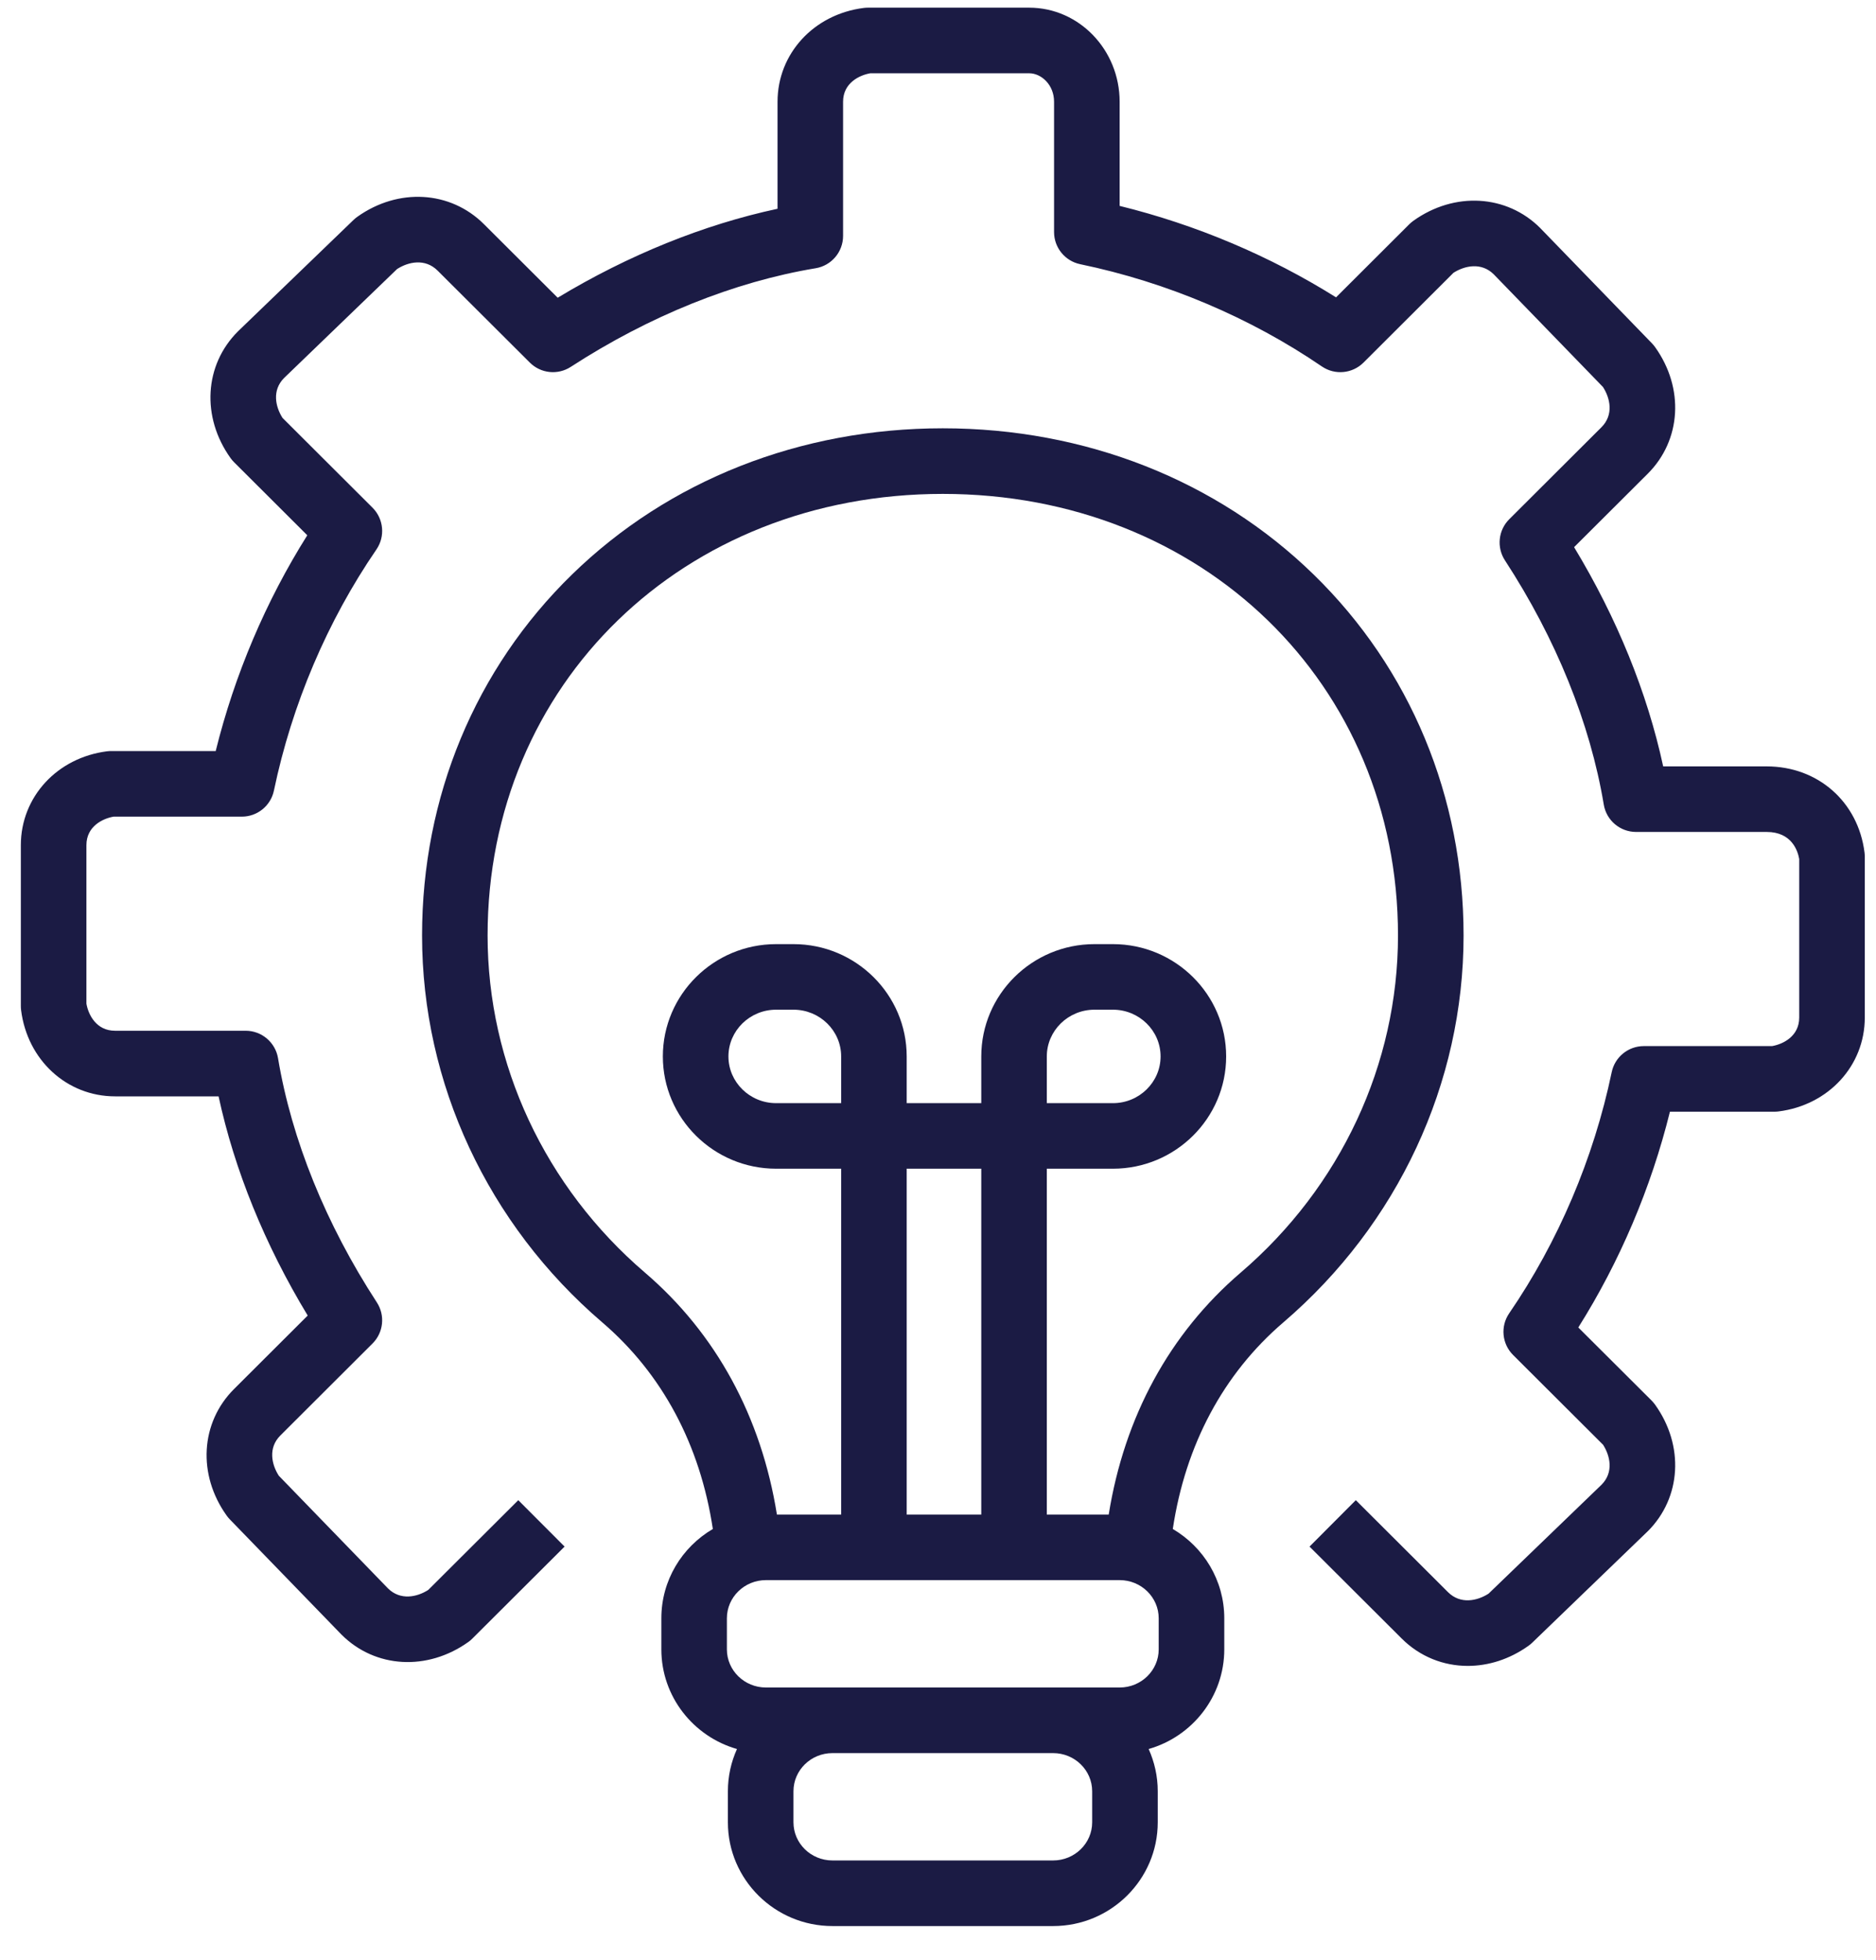
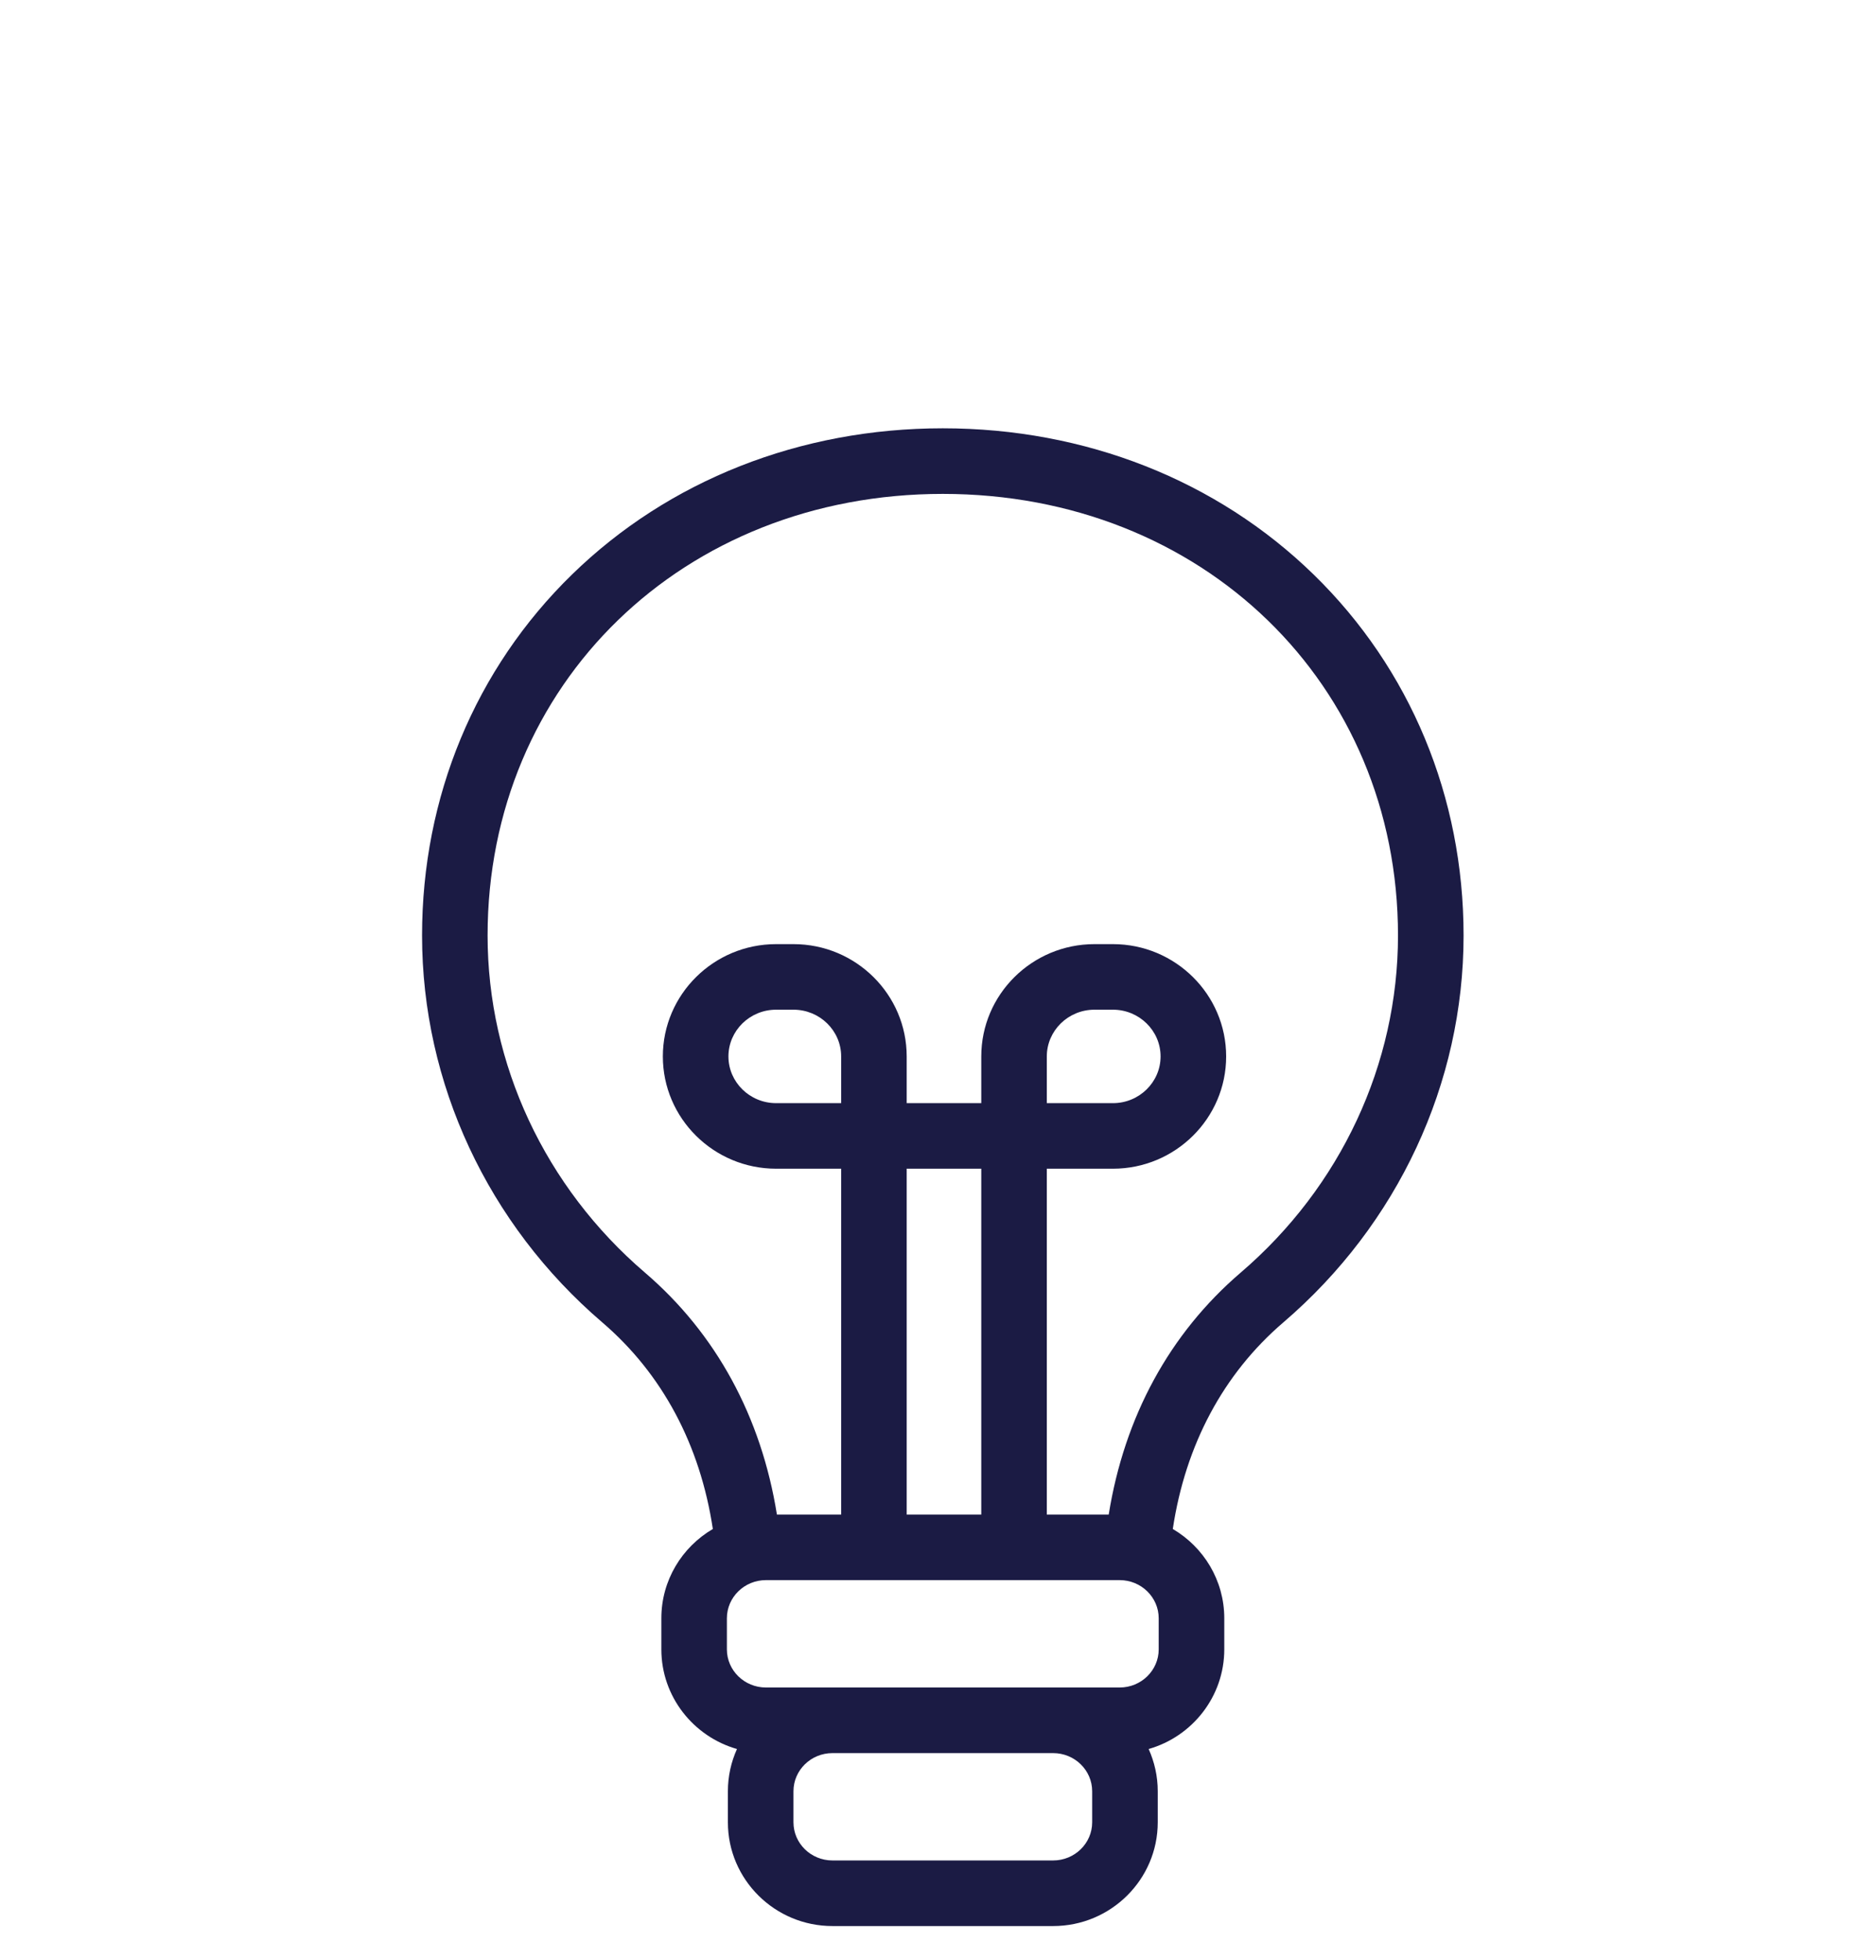
<svg xmlns="http://www.w3.org/2000/svg" width="45px" height="47px" viewBox="0 0 45 47" version="1.1">
  <title>HoseRet-EasyOperational</title>
  <g id="Page-1" stroke="none" stroke-width="1" fill="none" fill-rule="evenodd">
    <g id="Hose-Retriever-Copy" transform="translate(-833, -1795)" fill="#1B1B44" fill-rule="nonzero">
      <g id="HoseRet-EasyOperational" transform="translate(833.5, 1795.184)">
        <path d="M31.011,13.593 C28.692,11.332 25.532,10.086 22.115,10.086 C18.698,10.086 15.539,11.332 13.22,13.593 C10.901,15.853 9.624,18.927 9.624,22.248 C9.624,25.791 11.2,29.173 13.947,31.525 C15.387,32.758 16.295,34.462 16.599,36.479 C15.86,36.912 15.364,37.709 15.364,38.62 L15.364,39.365 C15.364,40.498 16.132,41.456 17.178,41.755 C17.038,42.065 16.96,42.407 16.96,42.767 L16.96,43.513 C16.96,44.884 18.085,46 19.468,46 L24.762,46 C26.145,46 27.271,44.884 27.271,43.513 L27.271,42.767 C27.271,42.407 27.192,42.065 27.053,41.755 C28.099,41.456 28.867,40.498 28.867,39.365 L28.867,38.62 C28.867,37.709 28.37,36.912 27.632,36.479 C27.936,34.462 28.844,32.758 30.284,31.525 C33.031,29.173 34.607,25.792 34.607,22.248 C34.607,18.927 33.33,15.853 31.011,13.593 L31.011,13.593 Z M25.698,43.513 C25.698,44.017 25.278,44.427 24.762,44.427 L19.468,44.427 C18.952,44.427 18.533,44.017 18.533,43.513 L18.533,42.767 C18.533,42.263 18.952,41.853 19.468,41.853 L24.762,41.853 C25.278,41.853 25.698,42.263 25.698,42.767 L25.698,43.513 L25.698,43.513 Z M27.294,39.365 C27.294,39.87 26.874,40.28 26.358,40.28 L24.762,40.28 L19.468,40.28 L17.872,40.28 C17.356,40.28 16.936,39.87 16.936,39.365 L16.936,38.62 C16.936,38.116 17.356,37.705 17.872,37.705 L26.358,37.705 C26.874,37.705 27.294,38.116 27.294,38.62 L27.294,39.365 Z M19.677,26.268 L18.117,26.268 C17.486,26.268 16.973,25.765 16.973,25.148 C16.973,24.53 17.486,24.027 18.117,24.027 L18.533,24.027 C19.164,24.027 19.677,24.53 19.677,25.148 L19.677,26.268 Z M23.038,36.133 L21.249,36.133 L21.249,27.84 L23.038,27.84 L23.038,36.133 Z M29.261,30.331 C27.555,31.792 26.471,33.787 26.095,36.133 L24.61,36.133 L24.61,27.84 L26.196,27.84 C27.693,27.84 28.912,26.632 28.912,25.148 C28.912,23.663 27.693,22.455 26.196,22.455 L25.754,22.455 C24.256,22.455 23.038,23.663 23.038,25.148 L23.038,26.268 L21.249,26.268 L21.249,25.148 C21.249,23.663 20.031,22.455 18.533,22.455 L18.117,22.455 C16.619,22.455 15.4,23.663 15.4,25.148 C15.4,26.632 16.619,27.84 18.117,27.84 L19.677,27.84 L19.677,36.133 L18.136,36.133 C17.76,33.787 16.676,31.792 14.97,30.331 C12.572,28.278 11.196,25.331 11.196,22.248 C11.196,16.211 15.89,11.659 22.115,11.659 C28.34,11.659 33.034,16.211 33.034,22.248 C33.034,25.331 31.659,28.278 29.261,30.331 L29.261,30.331 Z M24.61,26.268 L24.61,25.148 C24.61,24.53 25.123,24.027 25.754,24.027 L26.196,24.027 C26.826,24.027 27.339,24.53 27.339,25.148 C27.339,25.765 26.826,26.268 26.196,26.268 L24.61,26.268 Z" id="Shape" />
-         <path d="M34.708,39.762 C34.125,39.762 33.559,39.541 33.123,39.106 L30.912,36.901 L32.022,35.788 L34.233,37.993 C34.534,38.292 34.935,38.204 35.207,38.029 L37.918,35.416 C38.21,35.121 38.125,34.728 37.954,34.46 L35.795,32.307 C35.526,32.039 35.487,31.618 35.702,31.306 C36.878,29.591 37.728,27.592 38.16,25.526 C38.236,25.161 38.558,24.9 38.93,24.9 L42.006,24.9 C42.266,24.855 42.658,24.668 42.658,24.216 L42.658,20.414 C42.624,20.219 42.48,19.765 41.878,19.765 L38.746,19.765 C38.361,19.765 38.033,19.488 37.97,19.109 C37.644,17.156 36.824,15.131 35.599,13.252 C35.396,12.941 35.439,12.529 35.703,12.266 L37.914,10.061 C38.212,9.764 38.125,9.365 37.951,9.096 L35.33,6.393 C35.033,6.1 34.636,6.185 34.365,6.357 L32.207,8.51 C31.939,8.777 31.52,8.816 31.208,8.603 C29.488,7.429 27.483,6.581 25.411,6.151 C25.046,6.075 24.784,5.753 24.784,5.381 L24.784,2.256 C24.784,1.847 24.476,1.573 24.188,1.573 L20.376,1.573 C20.116,1.618 19.723,1.804 19.723,2.256 L19.723,5.472 C19.723,5.857 19.445,6.185 19.066,6.248 C17.107,6.574 15.076,7.391 13.191,8.613 C12.88,8.815 12.471,8.772 12.209,8.51 L9.997,6.305 C9.697,6.006 9.295,6.093 9.024,6.268 L6.313,8.881 C6.021,9.176 6.106,9.569 6.277,9.837 L8.436,11.99 C8.704,12.258 8.744,12.679 8.529,12.992 C7.353,14.707 6.502,16.706 6.071,18.772 C5.995,19.137 5.673,19.398 5.301,19.398 L2.225,19.398 C1.965,19.443 1.573,19.629 1.573,20.081 L1.573,23.883 C1.618,24.142 1.805,24.532 2.26,24.532 L5.393,24.532 C5.777,24.532 6.105,24.81 6.169,25.189 C6.495,27.141 7.315,29.166 8.539,31.045 C8.743,31.357 8.699,31.769 8.436,32.031 L6.225,34.237 C5.927,34.534 6.014,34.932 6.188,35.202 L8.808,37.905 C9.106,38.198 9.503,38.113 9.773,37.94 L11.932,35.788 L13.043,36.901 L10.831,39.106 C10.801,39.137 10.768,39.165 10.732,39.19 C9.749,39.89 8.5,39.818 7.694,39.014 C7.691,39.011 7.688,39.008 7.685,39.005 L5.013,36.249 C4.986,36.221 4.961,36.191 4.938,36.159 C4.234,35.177 4.307,33.928 5.114,33.123 L6.881,31.361 C5.854,29.666 5.124,27.871 4.743,26.105 L2.26,26.105 C1.104,26.105 0.156,25.236 0.006,24.038 C0.002,24.006 0,23.973 0,23.94 L0,20.081 C0,18.927 0.871,17.981 2.071,17.831 C2.103,17.827 2.136,17.825 2.168,17.825 L4.674,17.825 C5.127,15.995 5.878,14.228 6.871,12.651 L5.114,10.899 C5.083,10.868 5.055,10.835 5.03,10.8 C4.327,9.817 4.399,8.569 5.206,7.764 C5.209,7.761 5.213,7.758 5.216,7.754 L7.98,5.09 C8.008,5.063 8.038,5.038 8.069,5.016 C9.052,4.315 10.302,4.387 11.108,5.191 L12.877,6.955 C14.577,5.93 16.378,5.202 18.151,4.822 L18.151,2.256 C18.151,1.102 19.022,0.156 20.222,0.006 C20.254,0.002 20.286,0 20.319,0 L24.188,0 C25.384,0 26.357,1.012 26.357,2.256 L26.357,4.753 C28.193,5.205 29.965,5.954 31.548,6.946 L33.307,5.191 C33.338,5.161 33.371,5.133 33.406,5.108 C34.389,4.407 35.639,4.479 36.445,5.283 C36.448,5.286 36.451,5.289 36.454,5.293 L39.126,8.049 C39.153,8.077 39.178,8.107 39.201,8.139 C39.904,9.121 39.832,10.369 39.025,11.175 L37.258,12.936 C38.284,14.631 39.014,16.426 39.395,18.193 L41.878,18.193 C43.107,18.193 44.072,19.042 44.225,20.259 C44.229,20.292 44.231,20.325 44.231,20.357 L44.231,24.216 C44.231,25.371 43.36,26.317 42.16,26.467 C42.128,26.471 42.095,26.473 42.062,26.473 L39.557,26.473 C39.104,28.302 38.353,30.069 37.359,31.647 L39.117,33.399 C39.147,33.43 39.175,33.463 39.201,33.498 C39.904,34.48 39.832,35.729 39.025,36.534 C39.021,36.537 39.018,36.54 39.015,36.543 L36.251,39.208 C36.223,39.235 36.193,39.26 36.161,39.282 C35.71,39.603 35.203,39.762 34.708,39.762 L34.708,39.762 Z" id="Path" />
      </g>
    </g>
  </g>
</svg>